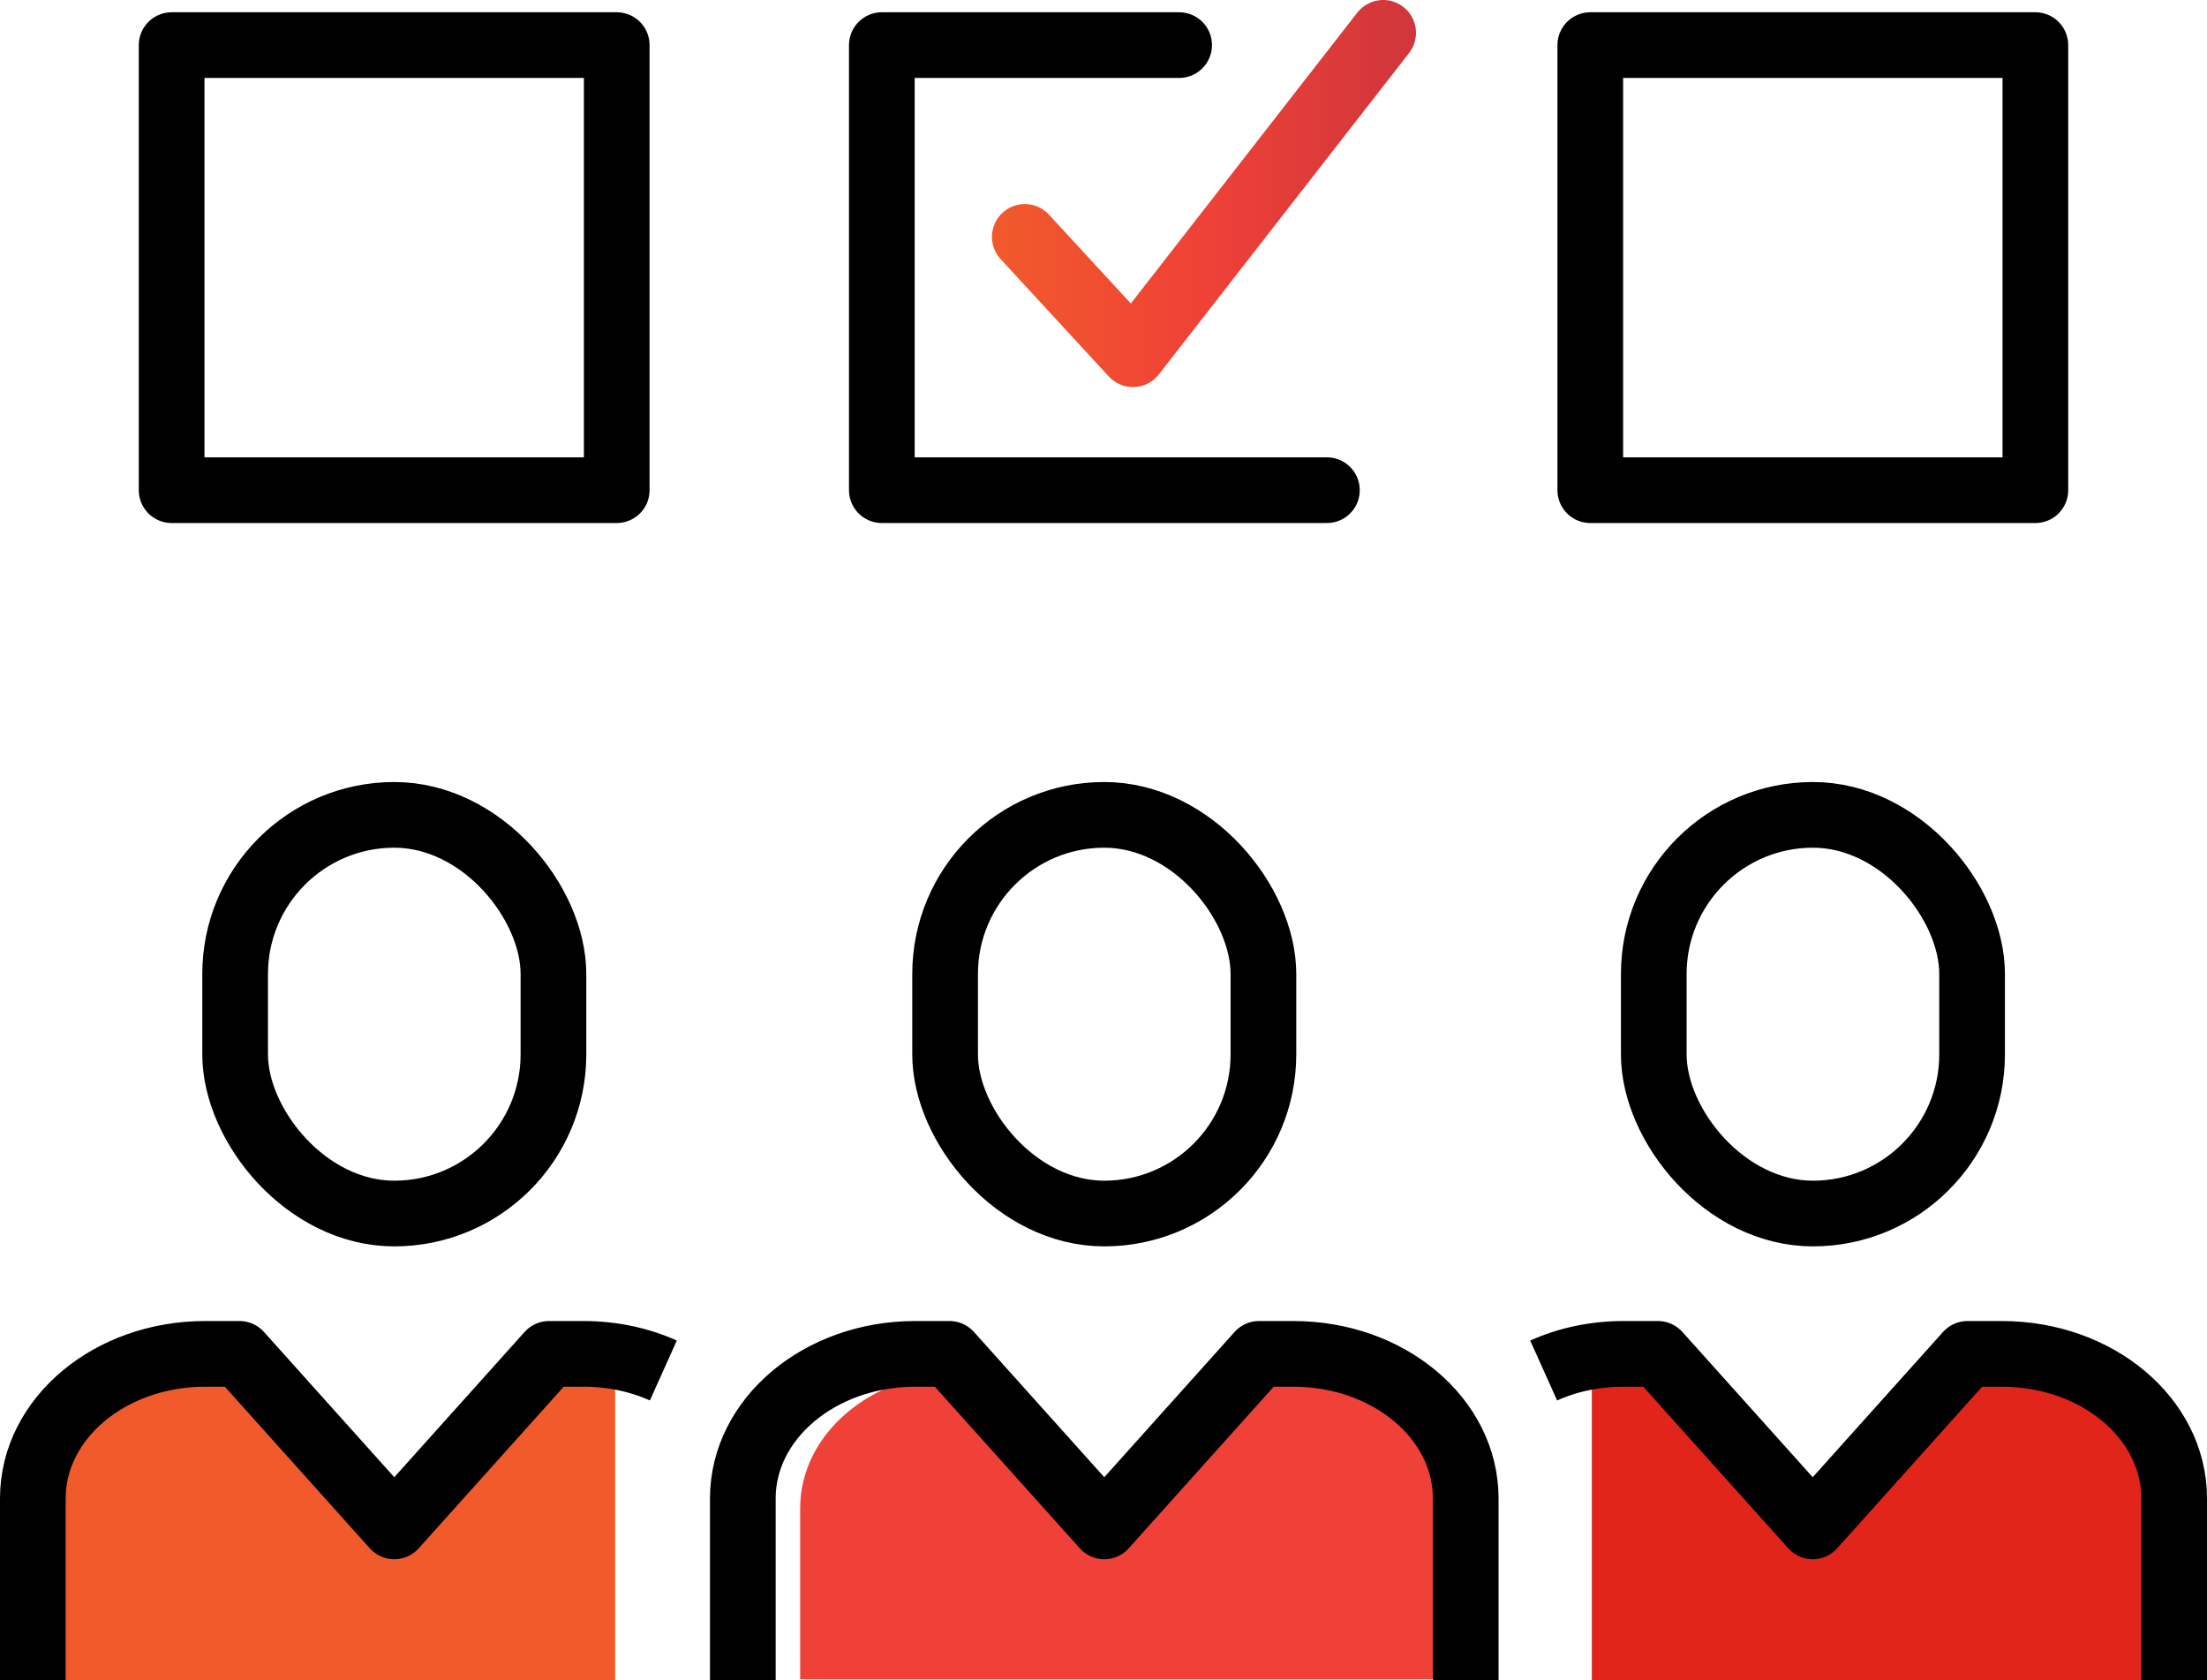
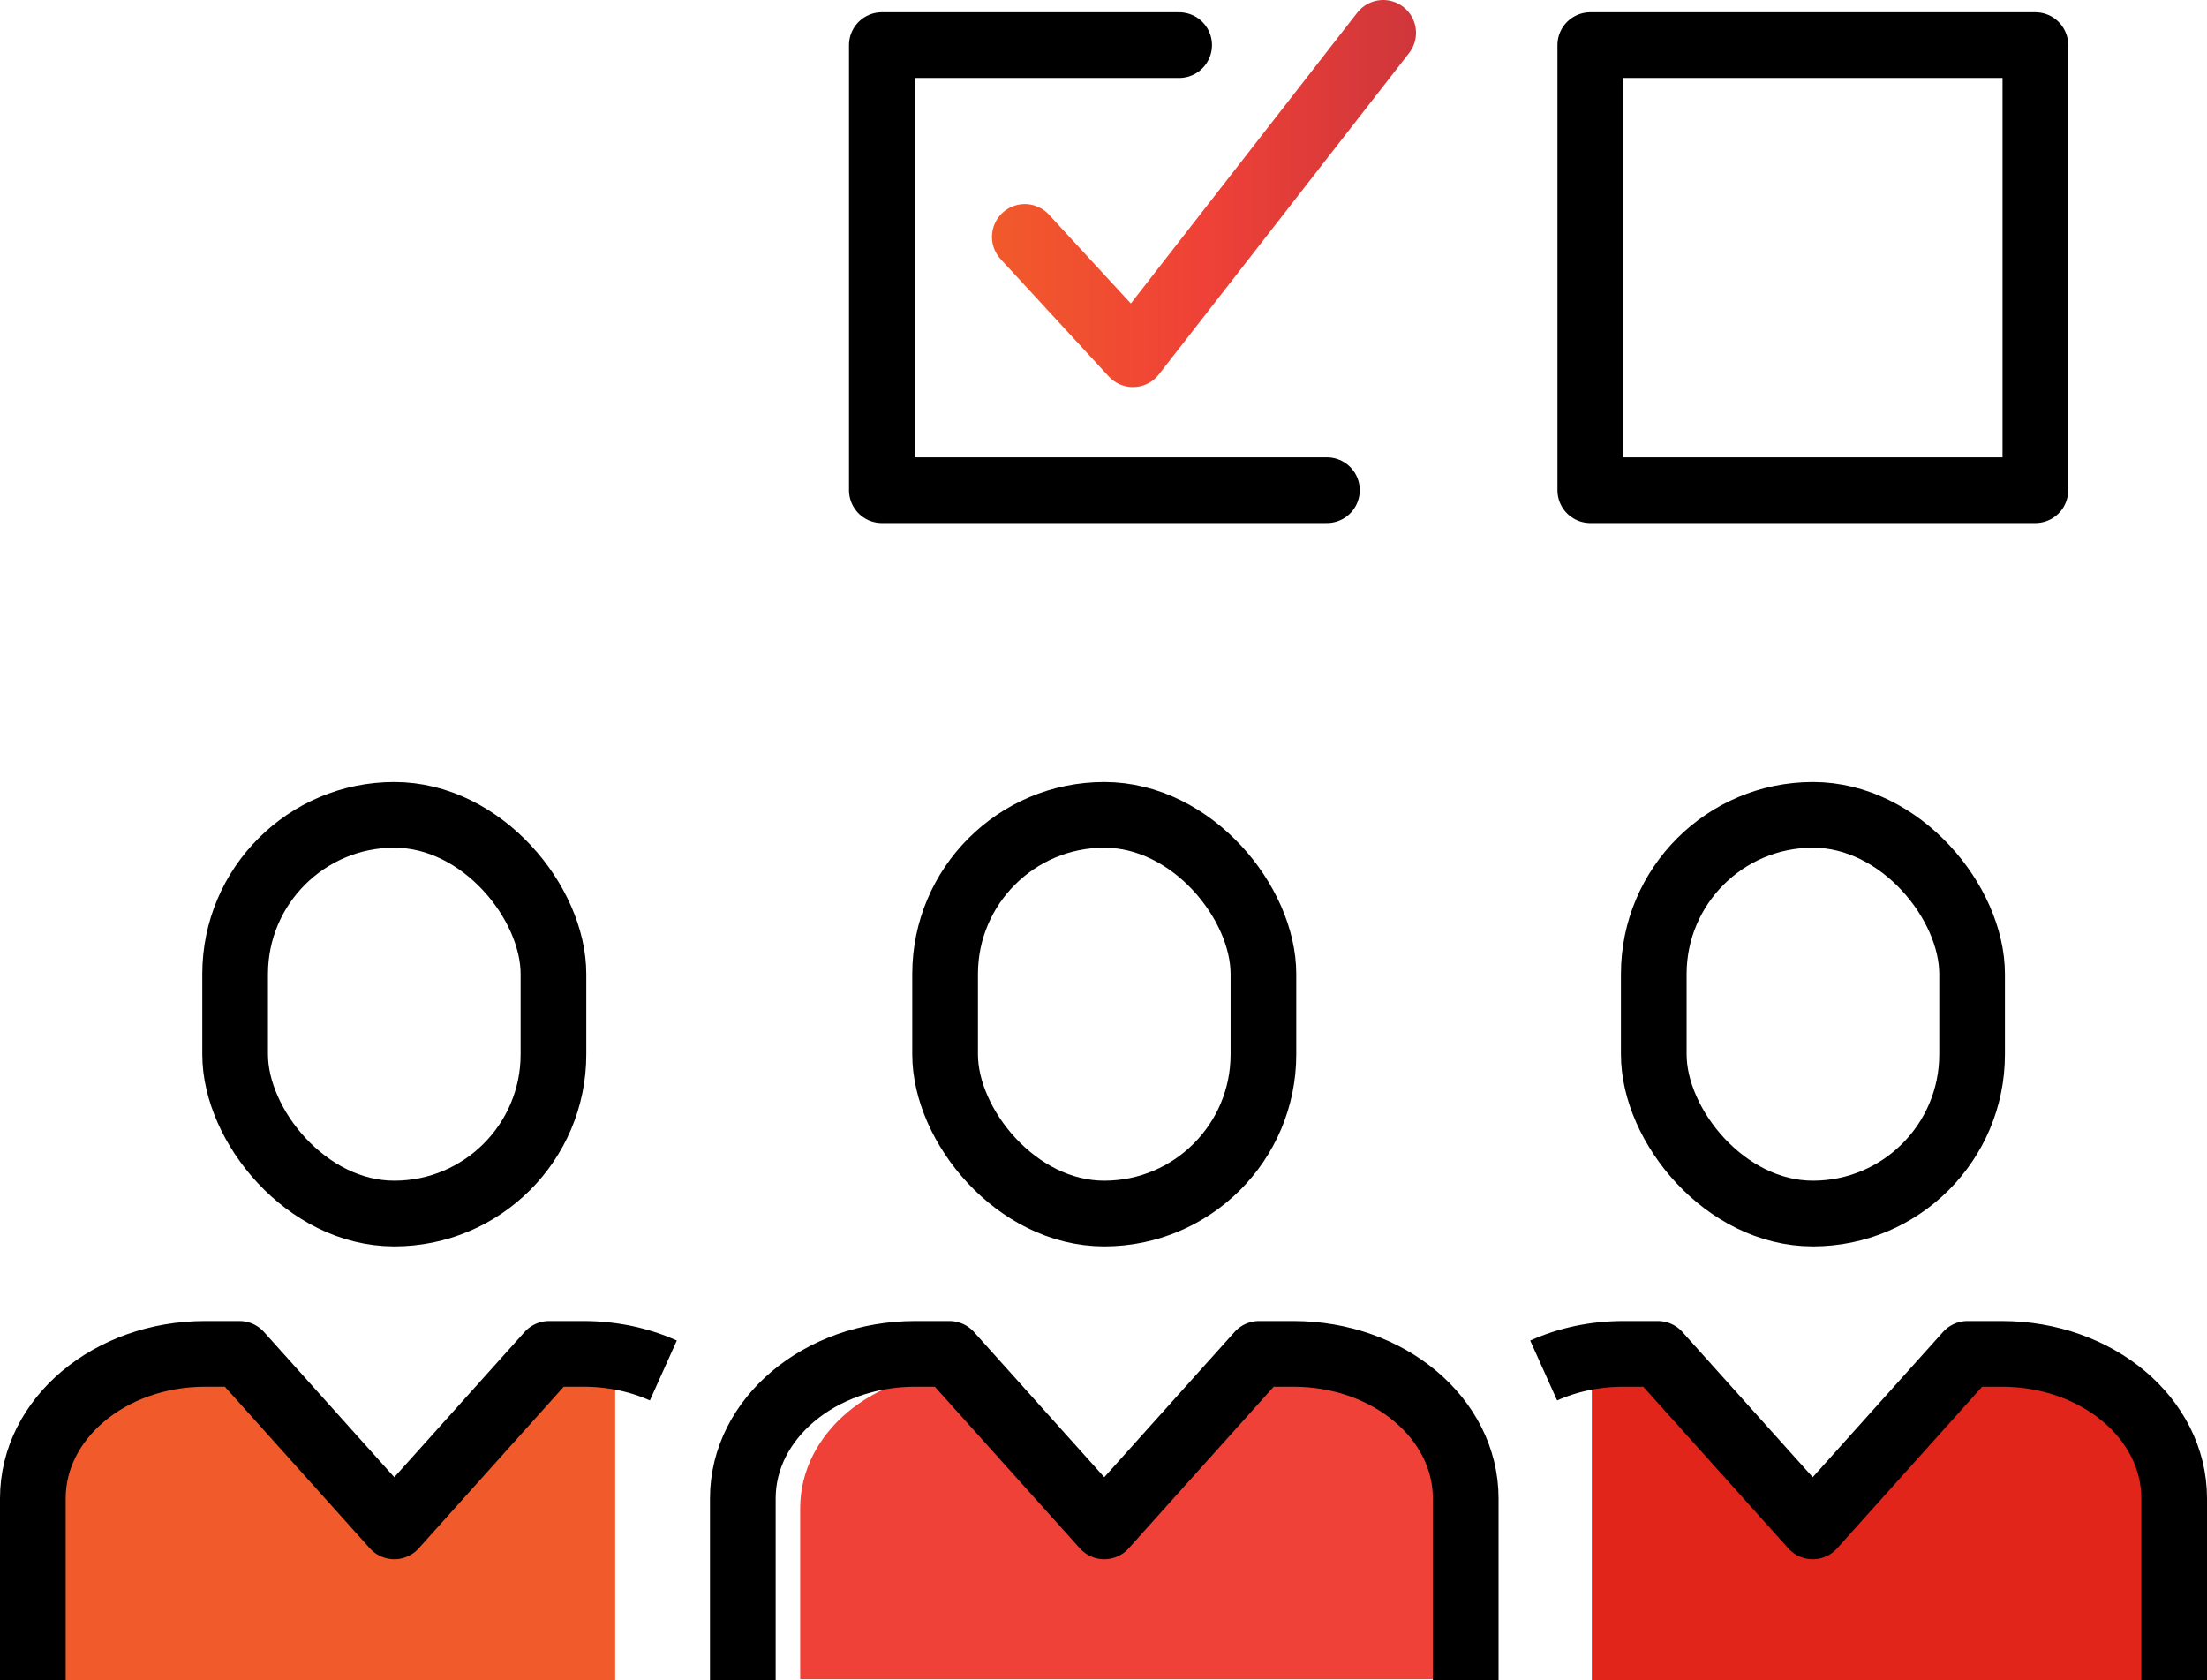
<svg xmlns="http://www.w3.org/2000/svg" id="Layer_2" data-name="Layer 2" viewBox="0 0 100.81 76.75">
  <defs>
    <style>
      .cls-1 {
        fill: #f15a2b;
      }

      .cls-2 {
        fill: #ef4137;
      }

      .cls-3 {
        fill: #e1251b;
      }

      .cls-4, .cls-5, .cls-6 {
        fill: none;
        stroke-linejoin: round;
        stroke-width: 3px;
      }

      .cls-4, .cls-6 {
        stroke: #000;
      }

      .cls-5 {
        stroke: url(#linear-gradient);
      }

      .cls-5, .cls-6 {
        stroke-linecap: round;
      }
    </style>
    <linearGradient id="linear-gradient" x1="45.31" y1="8.84" x2="64.68" y2="8.84" gradientUnits="userSpaceOnUse">
      <stop offset="0" stop-color="#f15a2b" />
      <stop offset=".5" stop-color="#ef4137" />
      <stop offset="1" stop-color="#cf363b" />
    </linearGradient>
  </defs>
  <g id="full_color_1:1_" data-name="full color (1:1)">
    <g>
      <path class="cls-3" d="M99.31,76.75v-8.31c0-3.65-3.52-6.6-7.87-6.6h-1.57l-7.07,7.88-7.07-7.88h-3.02v14.91" />
      <path class="cls-2" d="M67.63,76.7v-7.81c0-3.43-3.32-6.21-7.41-6.21h-1.48l-6.65,7.41-6.65-7.41h-1.48c-4.09,0-7.41,2.78-7.41,6.21v7.81" />
      <path class="cls-4" d="M66.95,76.75v-8.31c0-3.65-3.52-6.6-7.87-6.6h-1.57l-7.07,7.88-7.07-7.88h-1.57c-4.35,0-7.87,2.96-7.87,6.6v8.31" />
      <rect class="cls-4" x="43.17" y="37.22" width="14.54" height="18.21" rx="7.27" ry="7.27" />
      <rect class="cls-4" x="75.54" y="37.22" width="14.54" height="18.21" rx="7.27" ry="7.27" />
      <rect class="cls-4" x="72.64" y="2.06" width="20.33" height="20.33" />
      <rect class="cls-4" x="10.74" y="37.22" width="14.54" height="18.21" rx="7.27" ry="7.27" />
-       <rect class="cls-4" x="7.84" y="2.06" width="20.33" height="20.33" />
      <path class="cls-4" d="M99.31,76.75v-8.31c0-3.65-3.52-6.6-7.87-6.6h-1.57l-7.07,7.88-7.07-7.88h-1.57c-1.32,0-2.56,.27-3.65,.76" />
      <path class="cls-1" d="M1.5,76.75v-8.31c0-3.65,3.52-6.6,7.87-6.6h1.57s7.07,7.88,7.07,7.88l7.07-7.88h3.02v14.91" />
      <path class="cls-4" d="M1.5,76.75v-8.31c0-3.65,3.52-6.6,7.87-6.6h1.57s7.07,7.88,7.07,7.88l7.07-7.88h1.57c1.32,0,2.56,.27,3.65,.76" />
      <polyline class="cls-5" points="46.81 10.82 51.75 16.18 63.18 1.5" />
      <polyline class="cls-6" points="53.86 2.06 40.28 2.06 40.28 22.39 60.61 22.39" />
    </g>
  </g>
</svg>